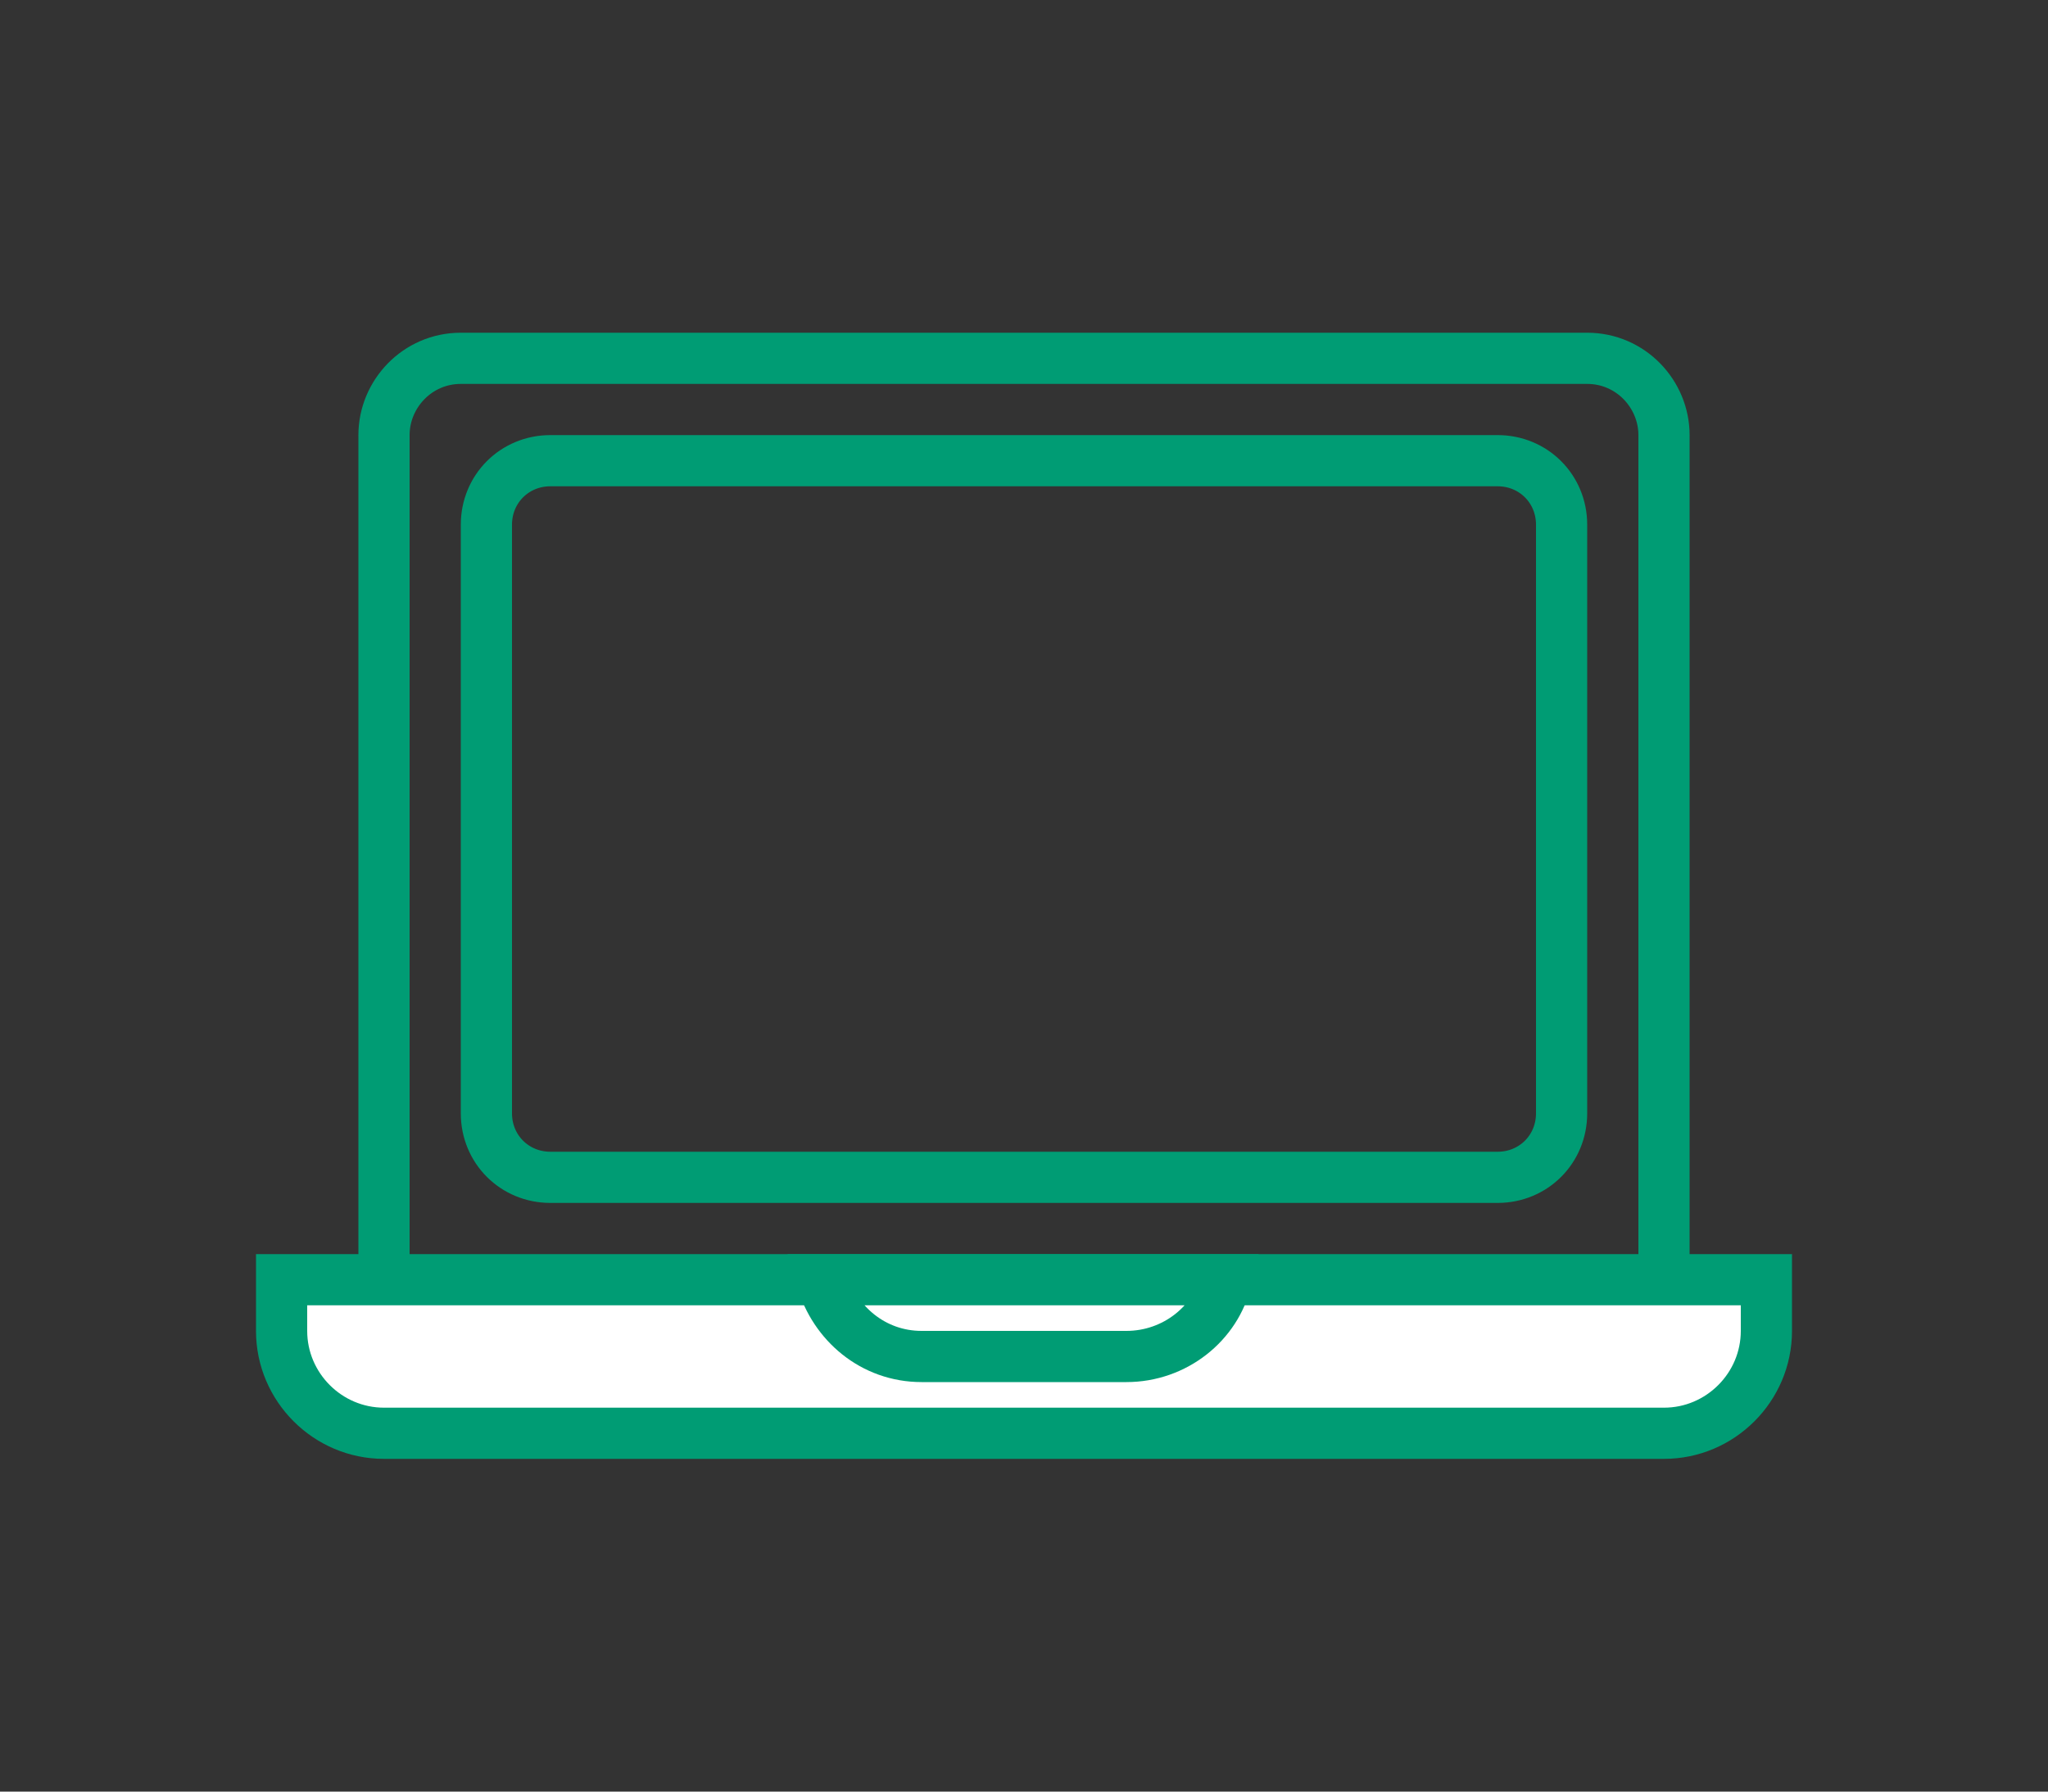
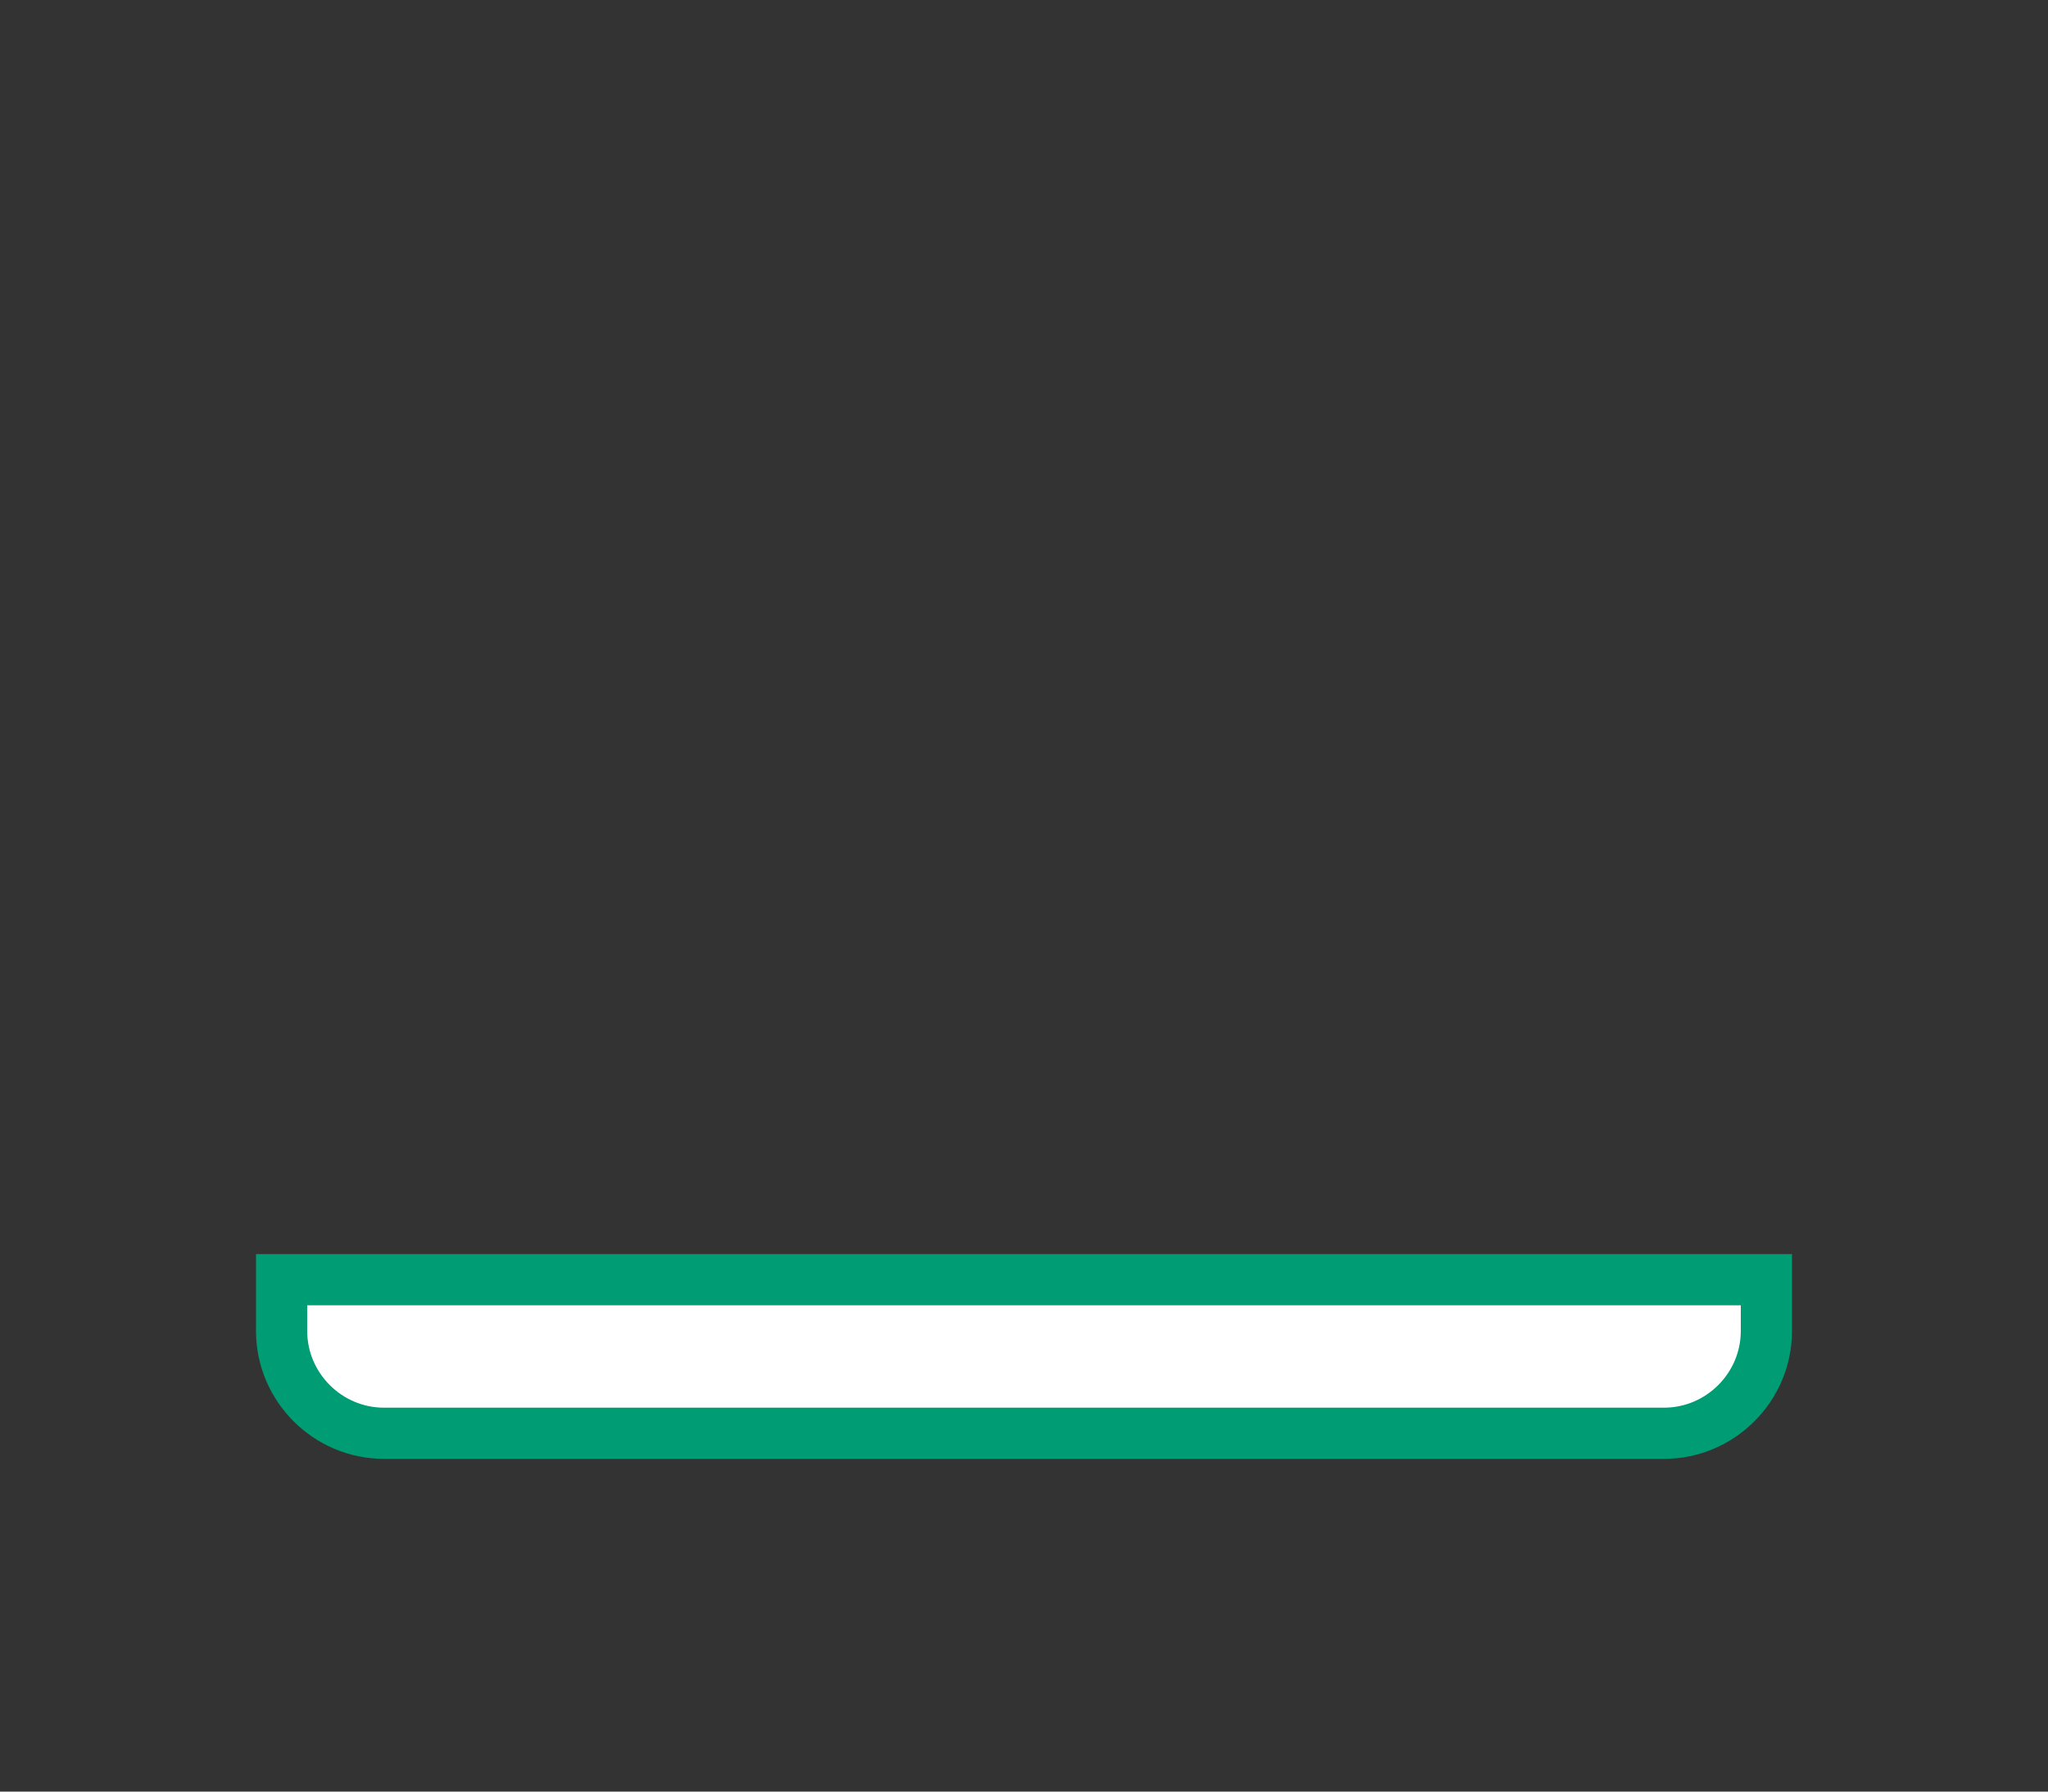
<svg xmlns="http://www.w3.org/2000/svg" height="70" viewBox="0 0 80 70" width="80">
  <rect x="0" y="0" width="80" height="70" fill="#333333" stroke="none" />
  <g stroke="#009c74" stroke-width="2">
-     <path d="m65 49c0 1.7-1.3 3-3 3h-44c-1.7 0-3-1.3-3-3v-32c0-1.6 1.3-3 3-3h44c1.7 0 3 1.4 3 3z" fill="none" />
    <path d="m69 52c0 2.2-1.8 4-4 4h-50c-2.2 0-4-1.8-4-4v-2h58z" fill="#fff" />
-     <path d="m47.9 50c-.4 1.7-2 3-3.9 3h-8c-1.9 0-3.4-1.3-3.9-3z" fill="#fff" />
-     <path d="m61 43.5c0 1.4-1.1 2.5-2.5 2.5h-37c-1.4 0-2.5-1.1-2.5-2.5v-23c0-1.4 1.1-2.5 2.5-2.5h37c1.4 0 2.5 1.1 2.5 2.5z" fill="none" />
  </g>
</svg>